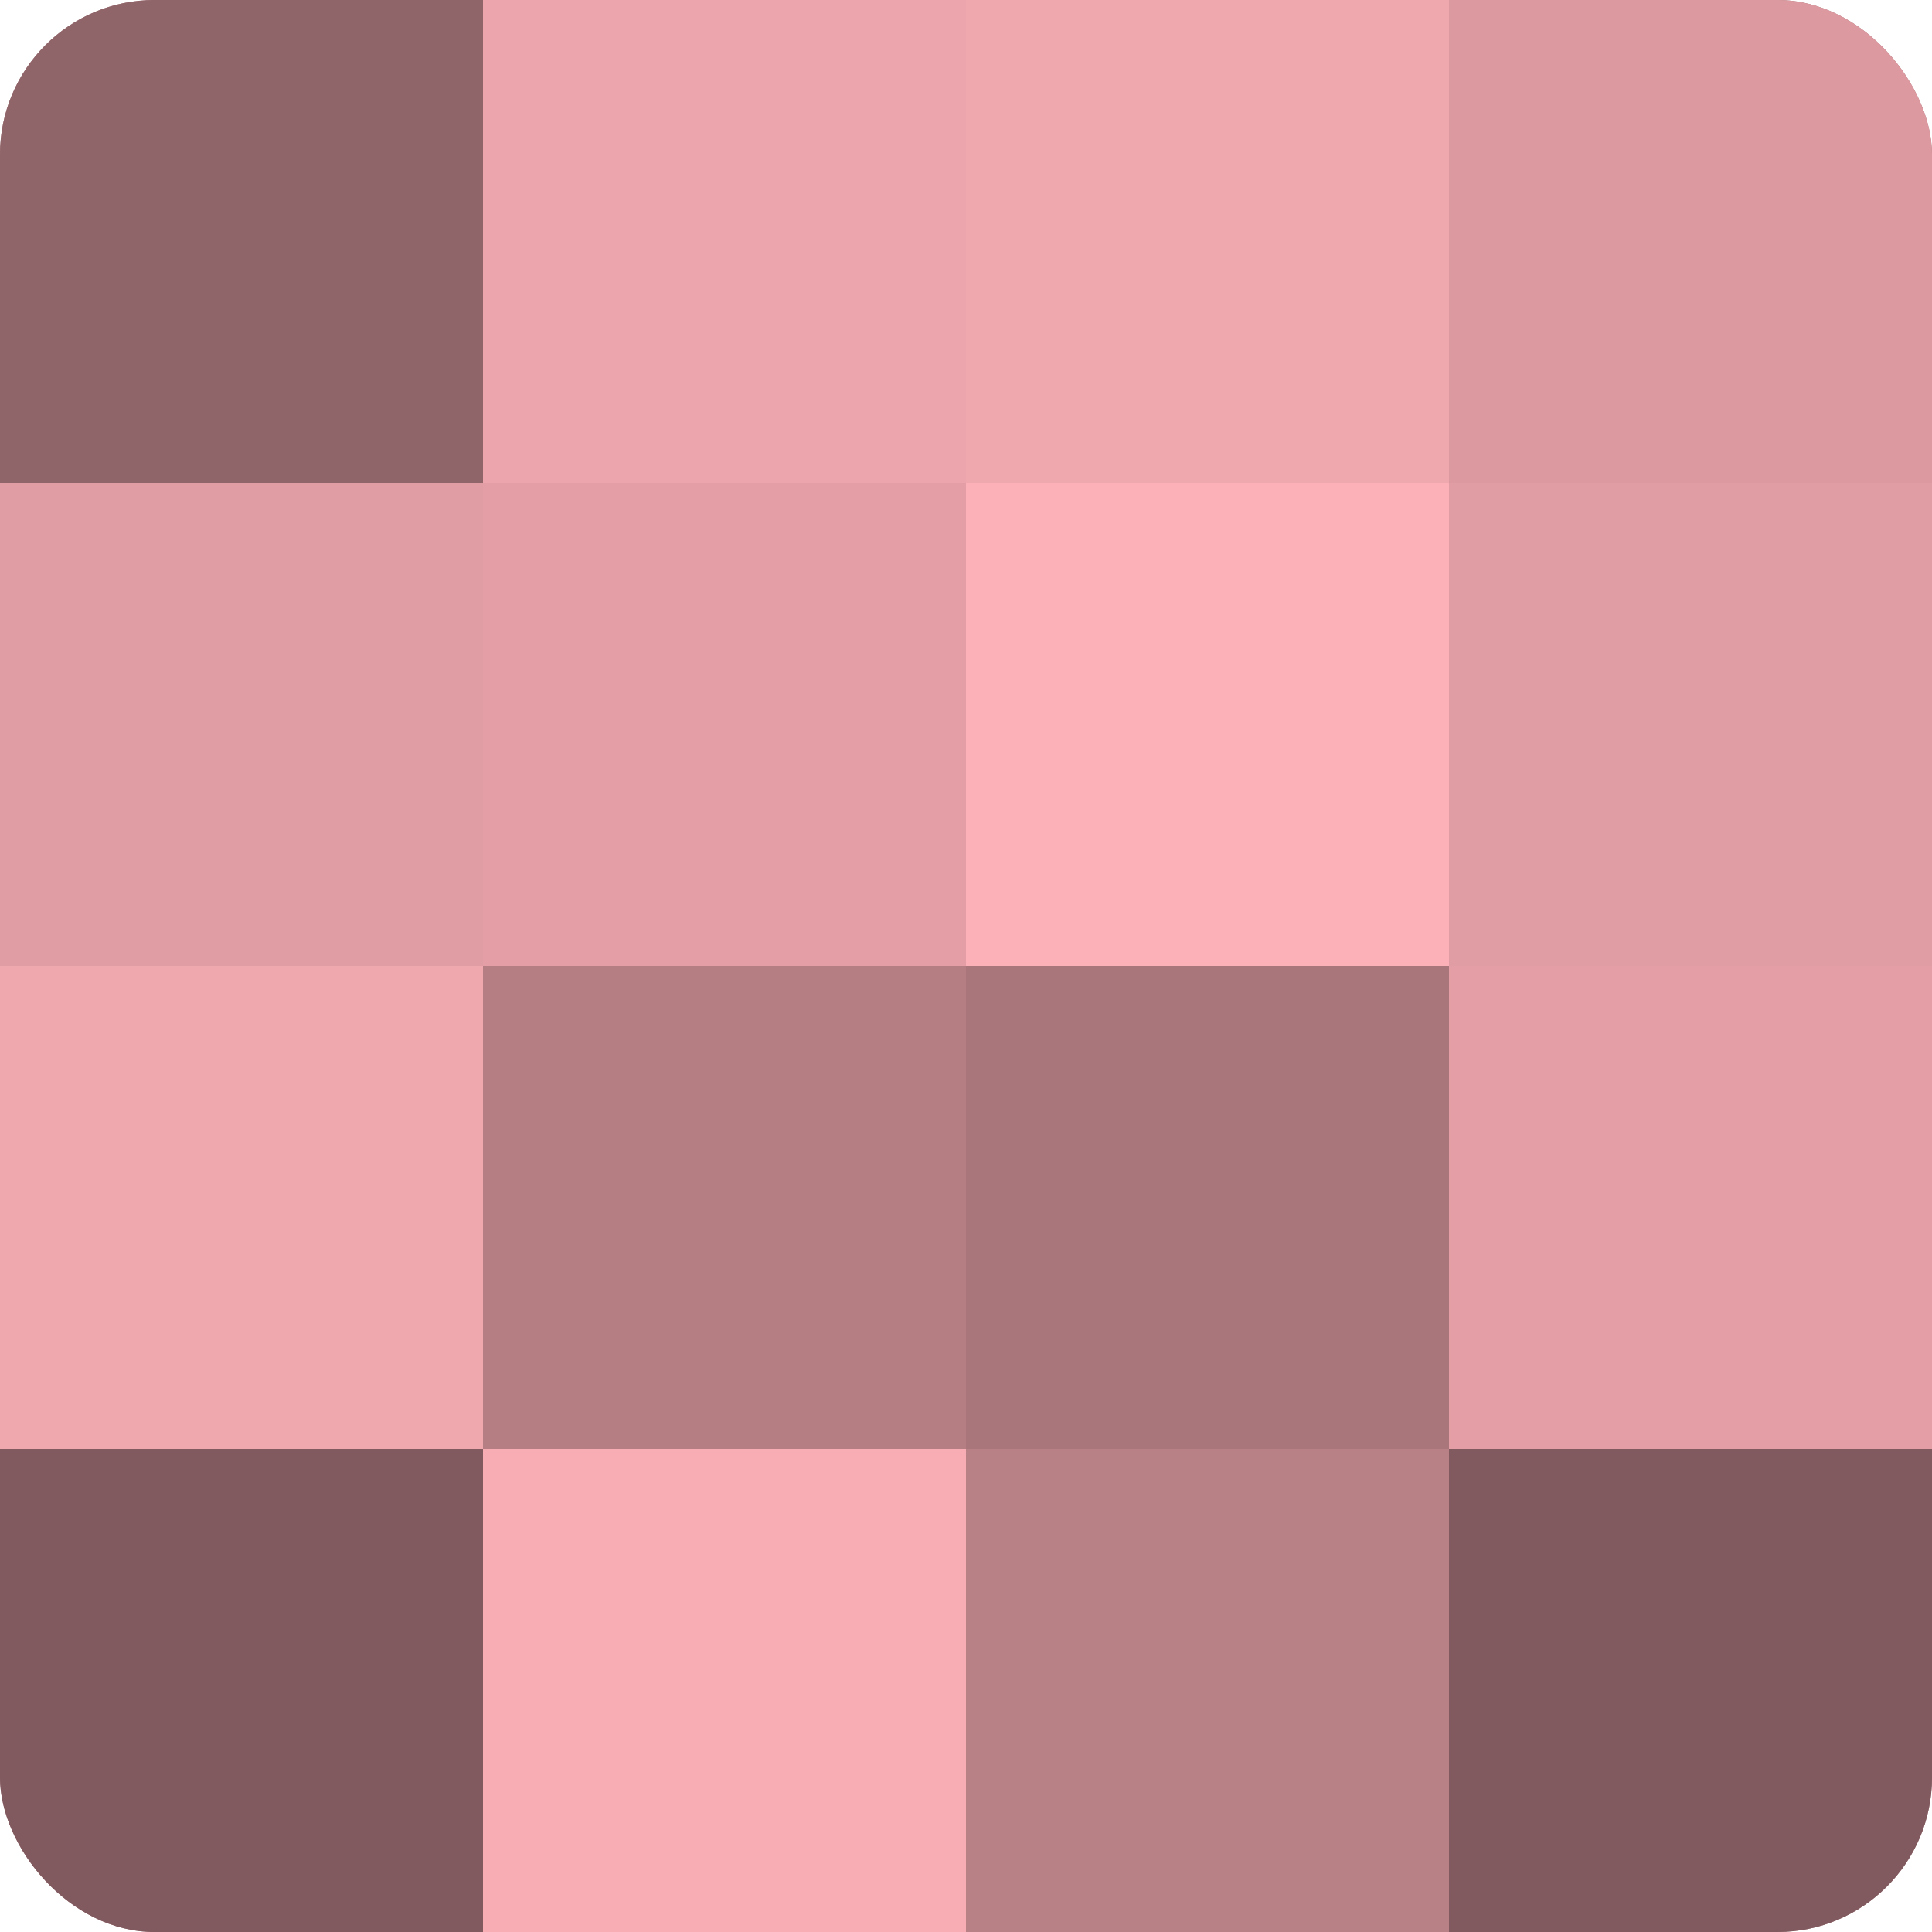
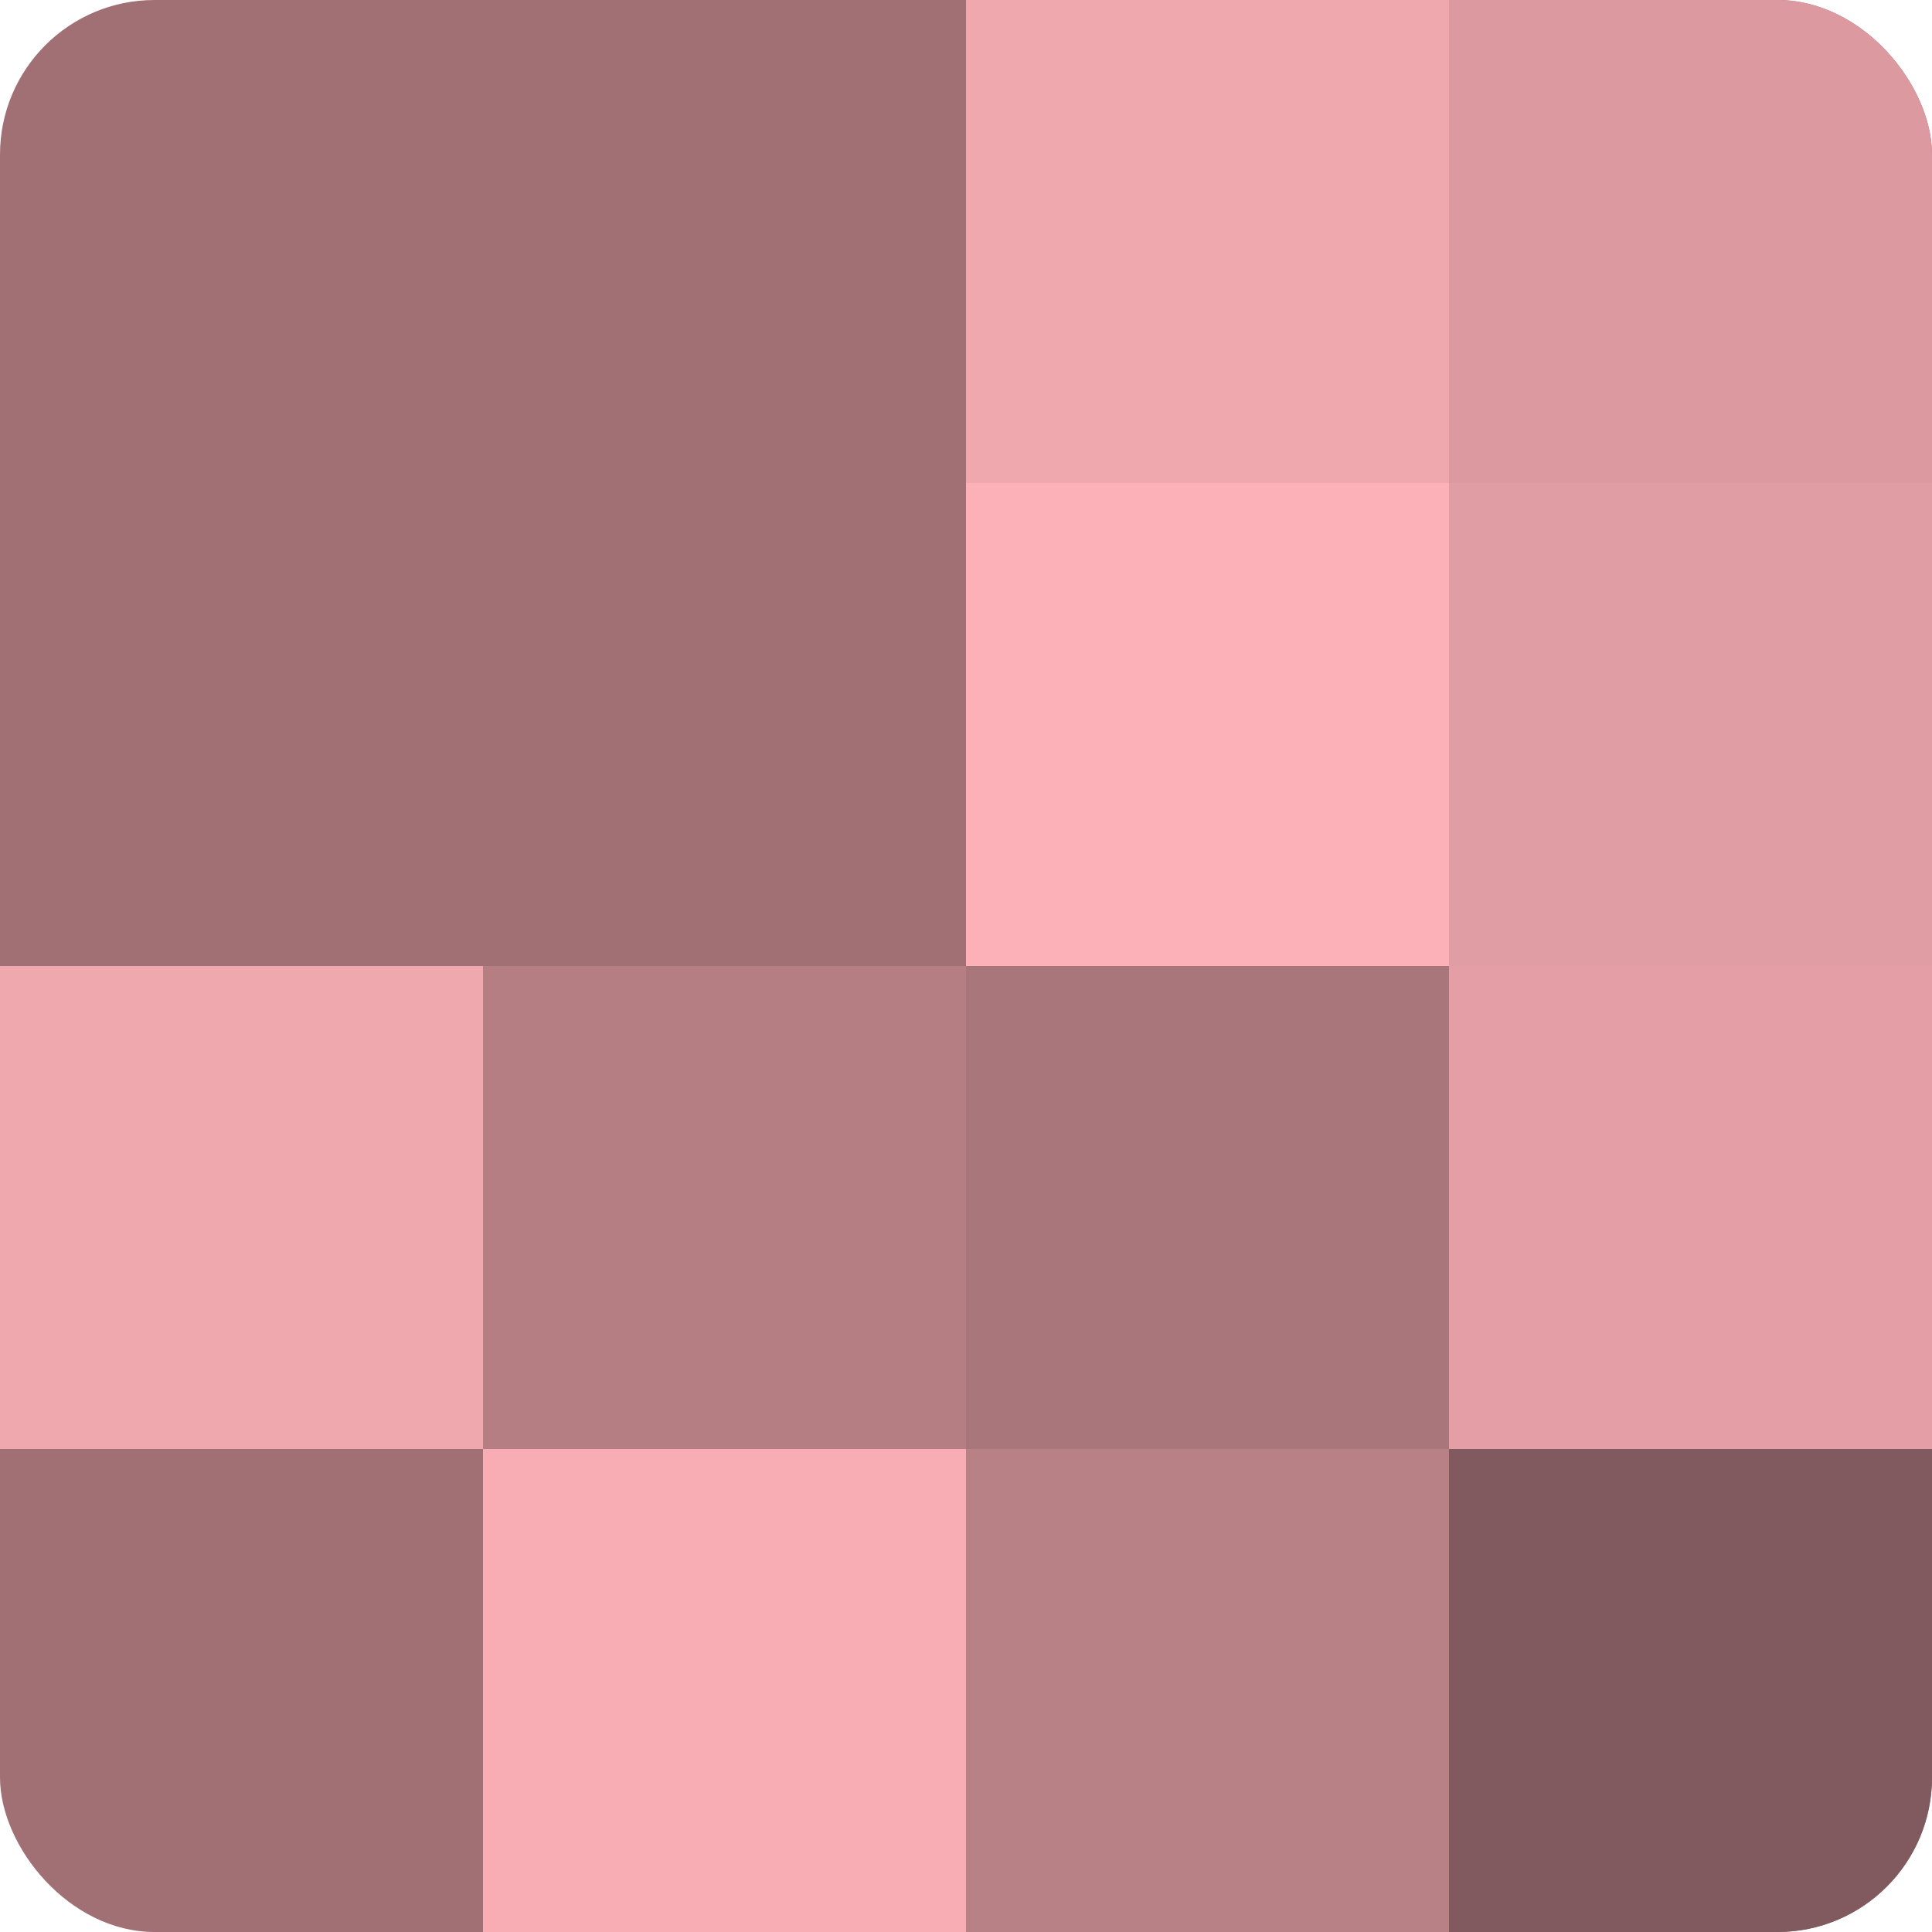
<svg xmlns="http://www.w3.org/2000/svg" width="60" height="60" viewBox="0 0 100 100" preserveAspectRatio="xMidYMid meet">
  <defs>
    <clipPath id="c" width="100" height="100">
      <rect width="100" height="100" rx="8" ry="8" />
    </clipPath>
  </defs>
  <g clip-path="url(#c)">
    <rect width="100" height="100" fill="#a07075" />
-     <rect width="25" height="25" fill="#906569" />
-     <rect y="25" width="25" height="25" fill="#e09da3" />
    <rect y="50" width="25" height="25" fill="#f0a8af" />
-     <rect y="75" width="25" height="25" fill="#805a5e" />
-     <rect x="25" width="25" height="25" fill="#eca5ac" />
-     <rect x="25" y="25" width="25" height="25" fill="#e49fa6" />
    <rect x="25" y="50" width="25" height="25" fill="#b47e83" />
    <rect x="25" y="75" width="25" height="25" fill="#f8adb5" />
    <rect x="50" width="25" height="25" fill="#f0a8af" />
    <rect x="50" y="25" width="25" height="25" fill="#fcb0b8" />
    <rect x="50" y="50" width="25" height="25" fill="#a8767b" />
    <rect x="50" y="75" width="25" height="25" fill="#b88186" />
    <rect x="75" width="25" height="25" fill="#dc9aa0" />
    <rect x="75" y="25" width="25" height="25" fill="#e09da3" />
    <rect x="75" y="50" width="25" height="25" fill="#e49fa6" />
    <rect x="75" y="75" width="25" height="25" fill="#805a5e" />
  </g>
</svg>